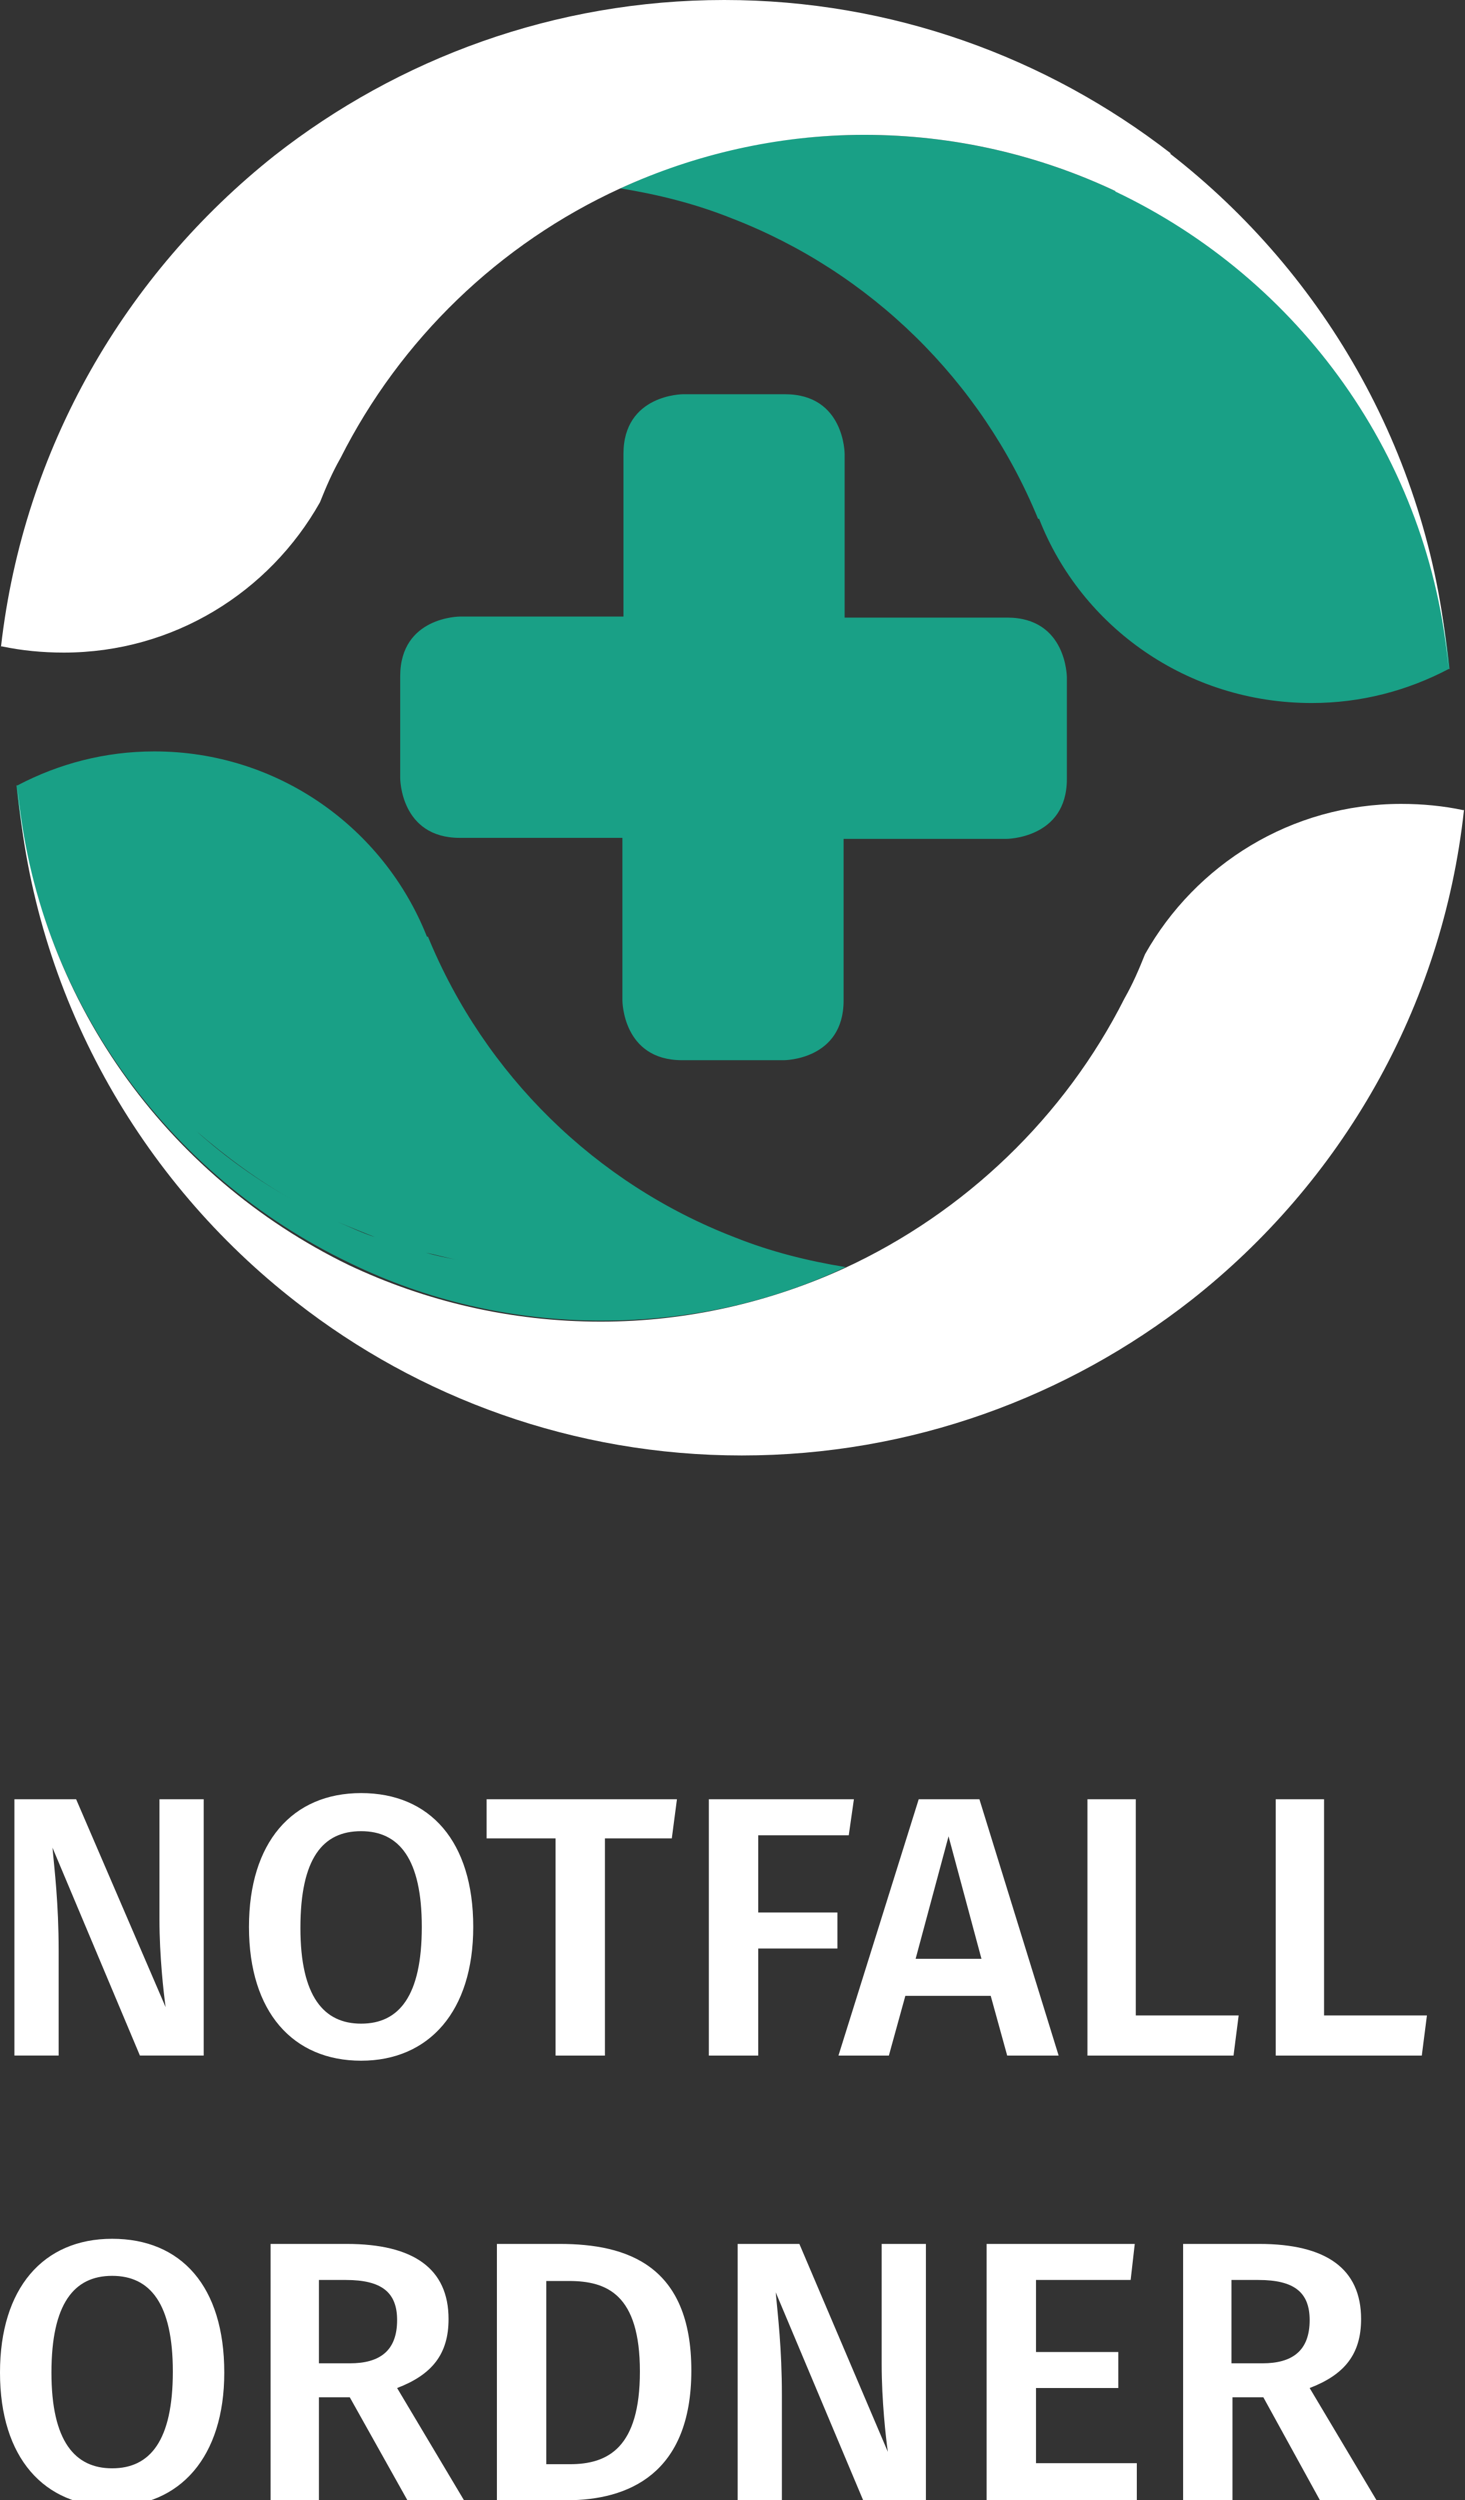
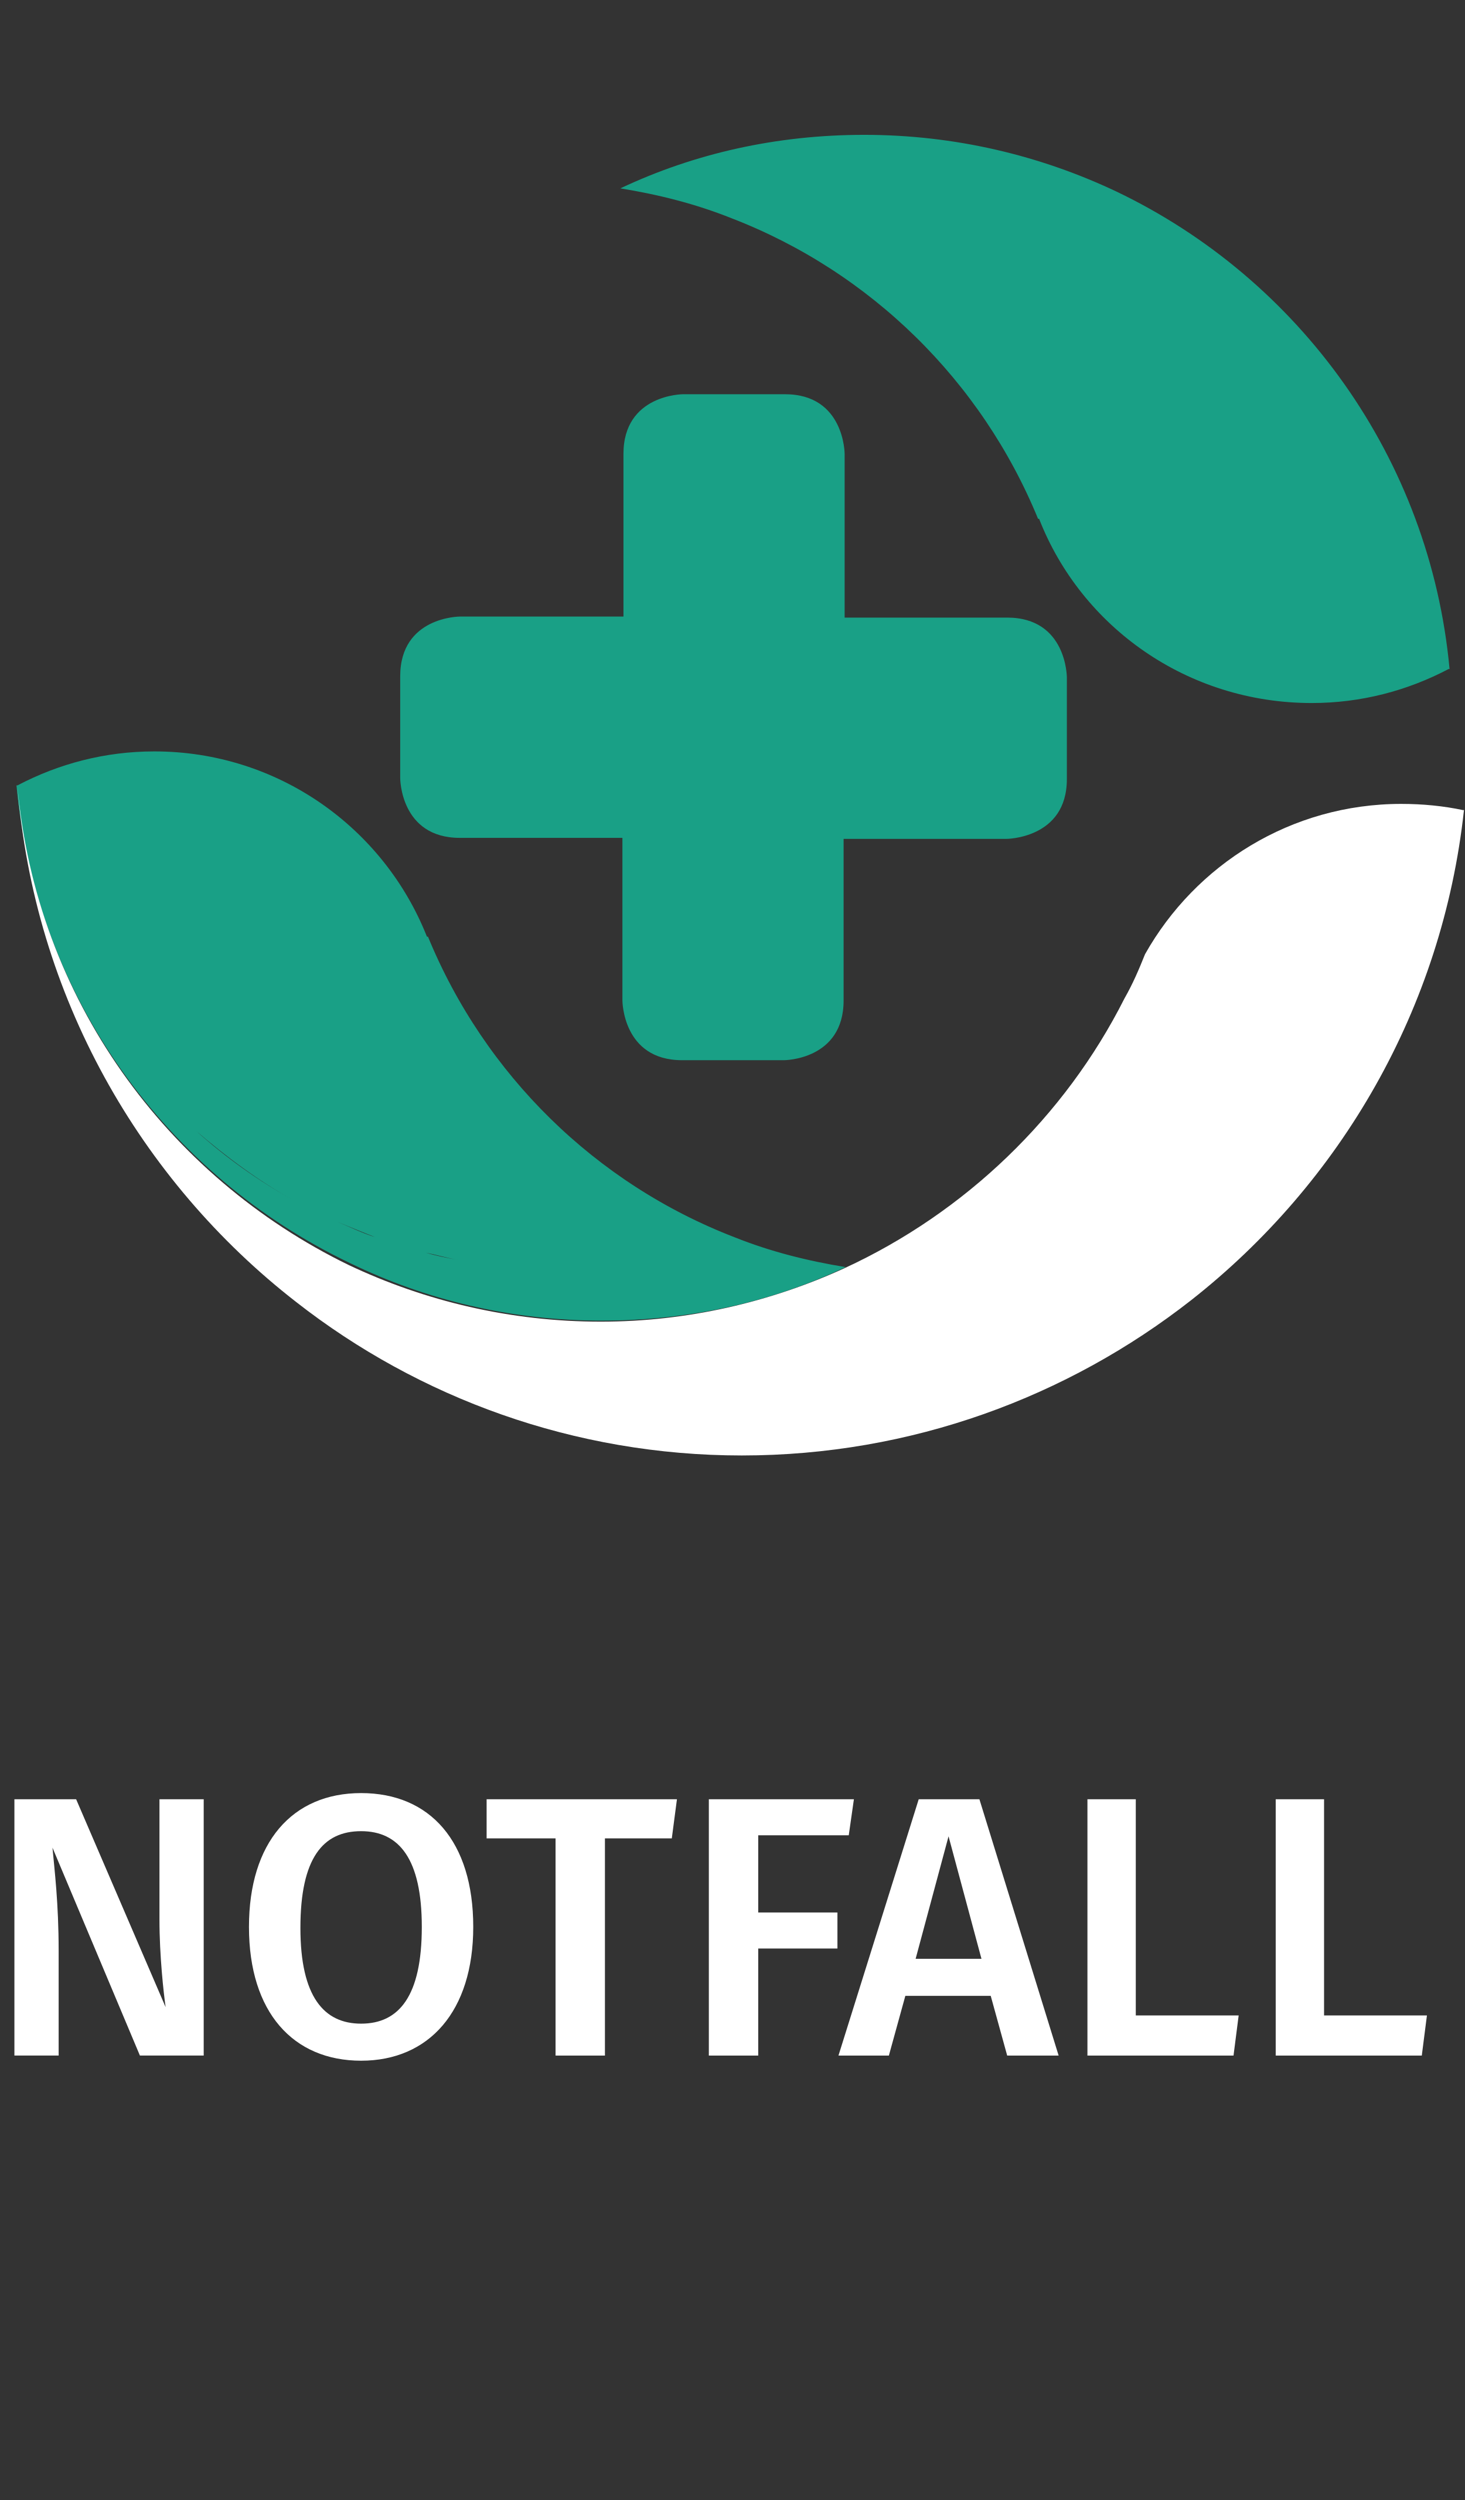
<svg xmlns="http://www.w3.org/2000/svg" xmlns:xlink="http://www.w3.org/1999/xlink" version="1.1" id="Ebene_1" x="0px" y="0px" viewBox="0 0 142.4 242.9" style="enable-background:new 0 0 142.4 242.9;" xml:space="preserve">
  <rect x="0" y="0" width="142.4" height="242.9" fill="#333333" stroke="none" />
  <style type="text/css">
	.st0{clip-path:url(#SVGID_2_);fill:#19A086;}
	.st1{clip-path:url(#SVGID_2_);fill:#FFFFFF;}
</style>
  <g>
    <defs>
      <rect id="SVGID_1_" y="0" width="142.4" height="243.5" />
    </defs>
    <clipPath id="SVGID_2_">
      <use xlink:href="#SVGID_1_" style="overflow:visible;" />
    </clipPath>
    <path class="st0" d="M127.5,68.3c4.8,0,9.3-1.2,13.3-3.3c0,0,0,0,0.1,0c-1.9-20.5-14.6-37.9-32.4-46.4c-7.4-3.5-15.7-5.5-24.5-5.5   c-8.5,0-16.5,1.8-23.7,5.2c3.7,0.6,7.3,1.5,10.8,2.9c13.5,5.2,24.3,15.8,29.8,29.2l0.1,0C105.1,60.9,115.4,68.3,127.5,68.3" />
-     <path class="st1" d="M108.5,18.6c1.6-1.4,3.4-2.7,5.3-3.7C101.8,5.6,86.7,0,70.4,0C53.9,0,38.7,5.7,26.7,15.1   C12.2,26.6,2.3,43.5,0.1,62.8c0,0,0.1,0,0.1,0c1.9,0.4,3.9,0.6,6,0.6c10.7,0,20-5.9,24.9-14.6c0.6-1.5,1.2-2.9,2-4.3   C38.9,33,48.5,23.7,60.3,18.3c7.2-3.3,15.3-5.2,23.7-5.2C92.8,13.1,101.1,15.1,108.5,18.6 M140.8,65C140.8,65,140.8,65,140.8,65   c-1.6-20.4-11.9-38.3-27.1-50.1c-1.9,1-3.7,2.3-5.3,3.7C126.3,27.1,139,44.5,140.8,65" />
    <path class="st0" d="M44.5,122.4c-1.1-0.2-2.1-0.4-3.1-0.7C42.4,121.9,43.4,122.2,44.5,122.4 M16.6,107.5c-1.2-1.2-2.3-2.4-3.3-3.7   C14.3,105.1,15.4,106.4,16.6,107.5 M58.5,128.3c8.5,0,16.5-1.8,23.7-5.2c-3.7-0.6-7.3-1.5-10.8-2.9c-5.5,1.9-11.4,3-17.5,3   c6.1,0,12-1.1,17.5-3C57.9,115,47.1,104.4,41.6,91l-0.1,0c-4.2-10.6-14.5-18-26.5-18c-4.8,0-9.3,1.2-13.3,3.3c0,0,0,0-0.1,0   c1.9,20.5,14.6,37.9,32.4,46.4c0.9-0.8,1.7-1.6,2.5-2.5c-1.3-0.4-2.5-1-3.7-1.5c-0.7-0.3-1.5-0.7-2.2-1c-0.7-0.4-1.4-0.7-2.1-1.1   c-3.4-1.9-6.5-4.1-9.4-6.7c2.9,2.5,6,4.8,9.4,6.7c0.7,0.4,1.4,0.8,2.1,1.1c0.7,0.4,1.4,0.7,2.2,1c1.2,0.5,2.4,1,3.7,1.5   c1.2,0.4,2.4,0.8,3.6,1.1c-1.2-0.3-2.4-0.7-3.6-1.1c-0.8,0.9-1.6,1.7-2.5,2.5C41.4,126.3,49.7,128.3,58.5,128.3" />
    <path class="st1" d="M72.1,141.4c16.5,0,31.7-5.7,43.7-15.1c14.5-11.4,24.4-28.3,26.5-47.6c0,0-0.1,0-0.1,0c-1.9-0.4-3.9-0.6-6-0.6   c-10.7,0-20,5.9-24.9,14.6c-0.6,1.5-1.2,2.9-2,4.3c-5.8,11.5-15.5,20.8-27.2,26.2c-7.2,3.3-15.3,5.2-23.7,5.2   c-8.8,0-17.1-2-24.5-5.5C16.2,114.3,3.5,96.9,1.7,76.4c0,0,0,0,0,0c1.6,20.3,11.9,38.3,27.1,50.1C40.7,135.8,55.8,141.4,72.1,141.4   " />
    <path class="st0" d="M103.7,75.7v-9.9c0,0,0-5.8-5.8-5.8H82.1V44.1c0,0,0-5.8-5.8-5.8h-9.9c0,0-5.8,0-5.8,5.8v15.8H44.7   c0,0-5.8,0-5.8,5.8v9.9c0,0,0,5.8,5.8,5.8h15.8v15.8c0,0,0,5.8,5.8,5.8h9.9c0,0,5.8,0,5.8-5.8V81.5h15.8   C97.8,81.5,103.7,81.5,103.7,75.7" />
-     <path class="st1" d="M119.7,221.5h2.6c3.5,0,5,1.2,5,3.9c0,3-1.7,4.2-4.6,4.2h-3V221.5z M128.3,242.9h5.5l-6.5-10.9   c3.4-1.3,5-3.3,5-6.7c0-4.9-3.4-7.3-9.9-7.3H115v24.9h4.8v-10h3L128.3,242.9z M110.3,218H95.9v24.9h14.6v-3.6h-9.8v-7.3h8v-3.5h-8   v-7h9.2L110.3,218z M90,218h-4.3v11.7c0,3.5,0.4,7.1,0.6,8.5L77.7,218h-6v24.9H76v-10.2c0-4.6-0.4-7.8-0.6-10l8.5,20.2H90V218z    M55.3,221.6c3.7,0,6.9,1.3,6.9,8.8c0,7.4-3.1,9-6.8,9h-2.3v-17.8H55.3z M54.4,218h-6.1v24.9h6.8c5.9,0,12.1-2.5,12.1-12.6   C67.2,220.1,61,218,54.4,218 M31,221.5h2.6c3.5,0,5,1.2,5,3.9c0,3-1.7,4.2-4.6,4.2h-3V221.5z M39.6,242.9h5.5l-6.5-10.9   c3.4-1.3,5-3.3,5-6.7c0-4.9-3.4-7.3-9.9-7.3h-7.4v24.9H31v-10h3L39.6,242.9z M10.9,221.1c3.7,0,5.9,2.7,5.9,9.3   c0,6.7-2.2,9.4-5.9,9.4c-3.6,0-5.9-2.6-5.9-9.3S7.2,221.1,10.9,221.1 M10.9,217.5c-6.7,0-10.9,4.8-10.9,13c0,8.3,4.3,13,10.9,13   s10.9-4.8,10.9-13C21.8,222.1,17.6,217.5,10.9,217.5" />
    <path class="st1" d="M128.7,174.8H124v24.9h14.2l0.5-3.9h-10V174.8z M110.5,174.8h-4.8v24.9h14.2l0.5-3.9h-10V174.8z M89,190.3   l3.2-11.9l3.2,11.9H89z M97.9,199.7h5l-7.7-24.9h-5.9l-7.8,24.9h4.9l1.6-5.8h8.3L97.9,199.7z M83,174.8H68.9v24.9h4.8v-10.4h7.7   v-3.5h-7.7v-7.5h8.8L83,174.8z M65.8,174.8H47.3v3.8H54v21.1h4.8v-21.1h6.5L65.8,174.8z M35.1,177.9c3.7,0,5.9,2.7,5.9,9.3   c0,6.7-2.2,9.4-5.9,9.4c-3.6,0-5.9-2.6-5.9-9.3C29.2,180.5,31.4,177.9,35.1,177.9 M35.1,174.2c-6.7,0-10.9,4.8-10.9,13   c0,8.3,4.3,13,10.9,13s10.9-4.8,10.9-13C46,178.9,41.8,174.2,35.1,174.2 M19.8,174.8h-4.3v11.7c0,3.5,0.4,7.1,0.6,8.5l-8.7-20.2h-6   v24.9h4.3v-10.2c0-4.6-0.4-7.8-0.6-10l8.5,20.2h6.2V174.8z" />
  </g>
</svg>